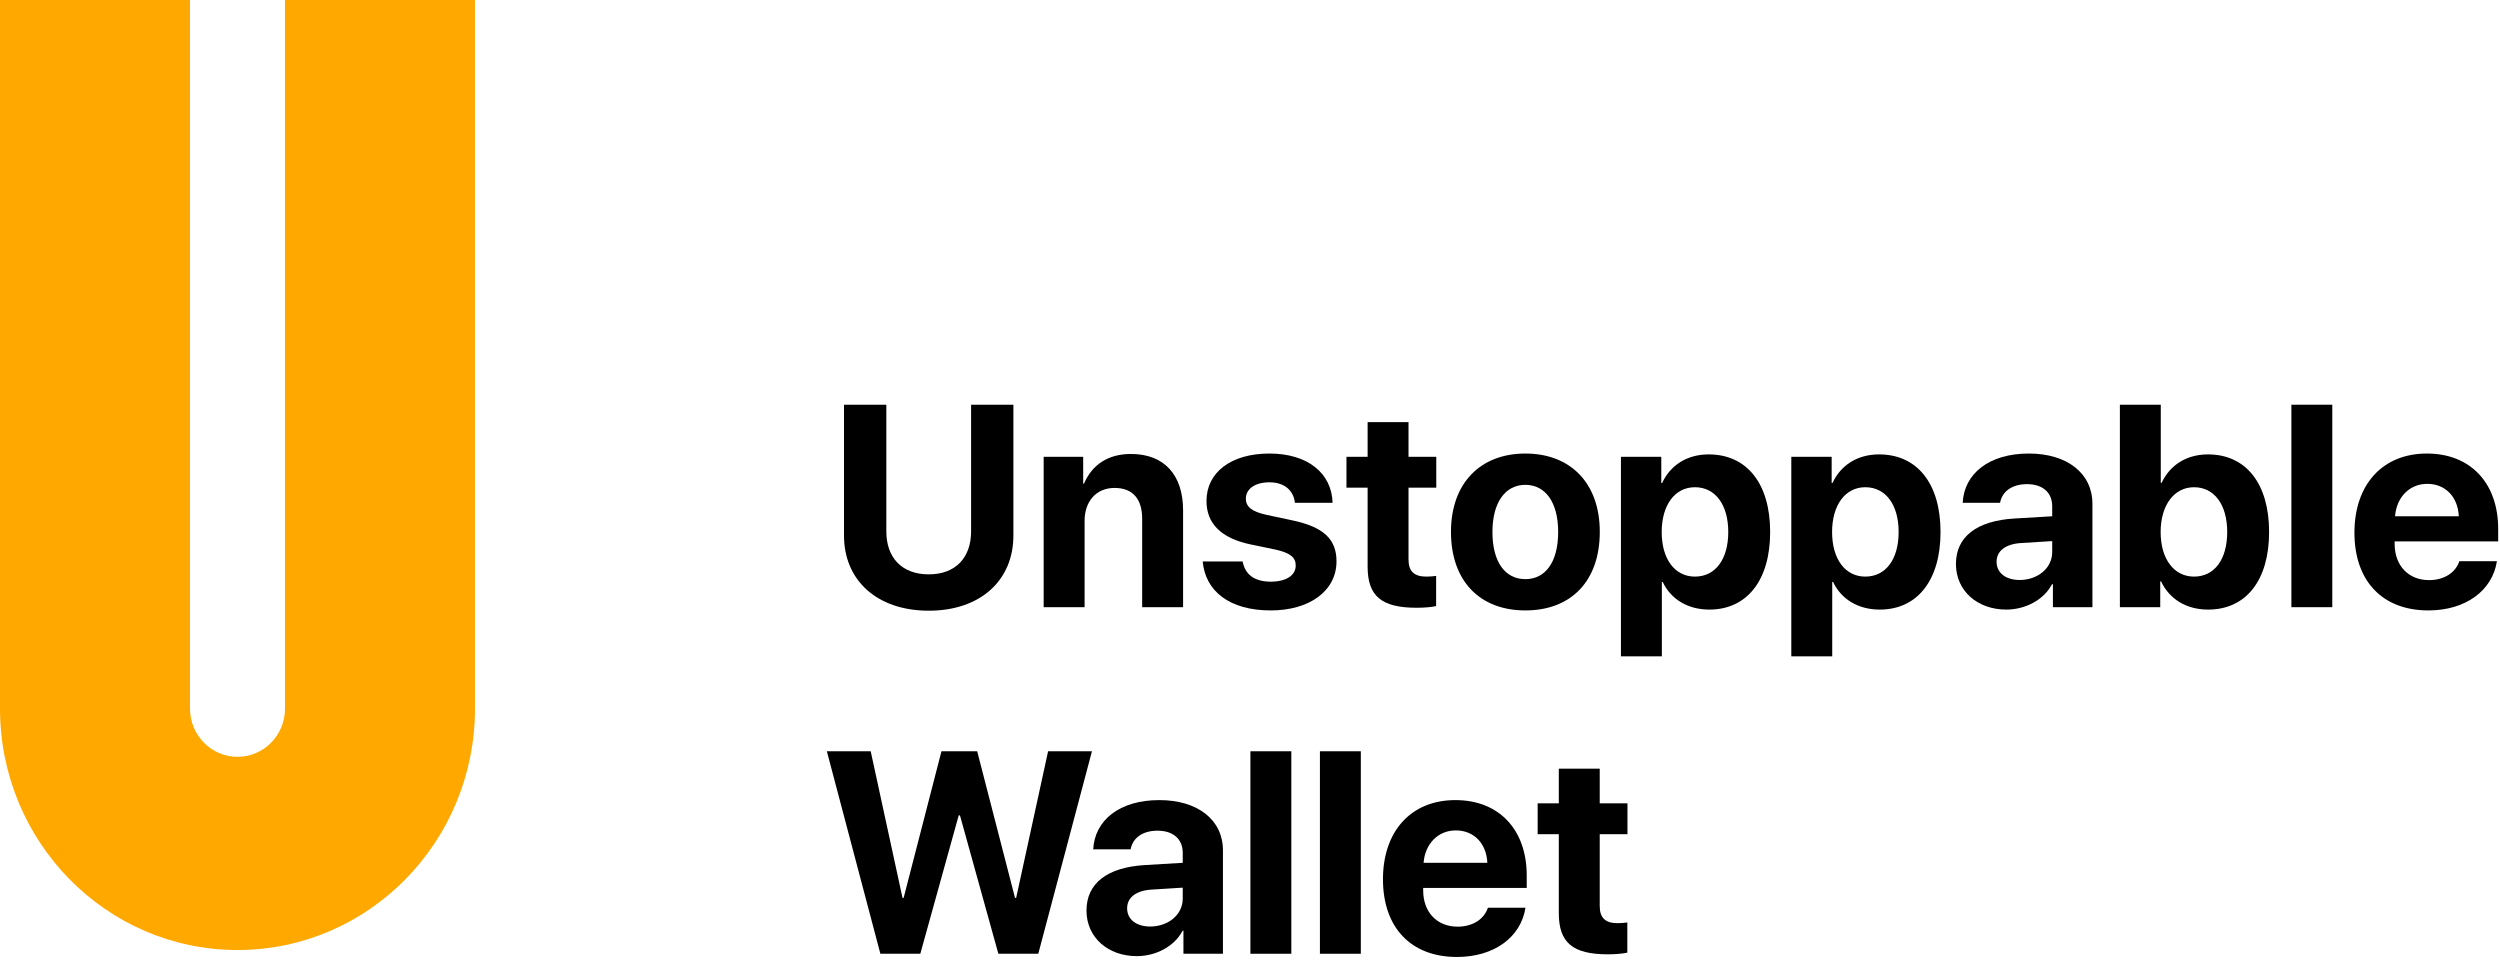
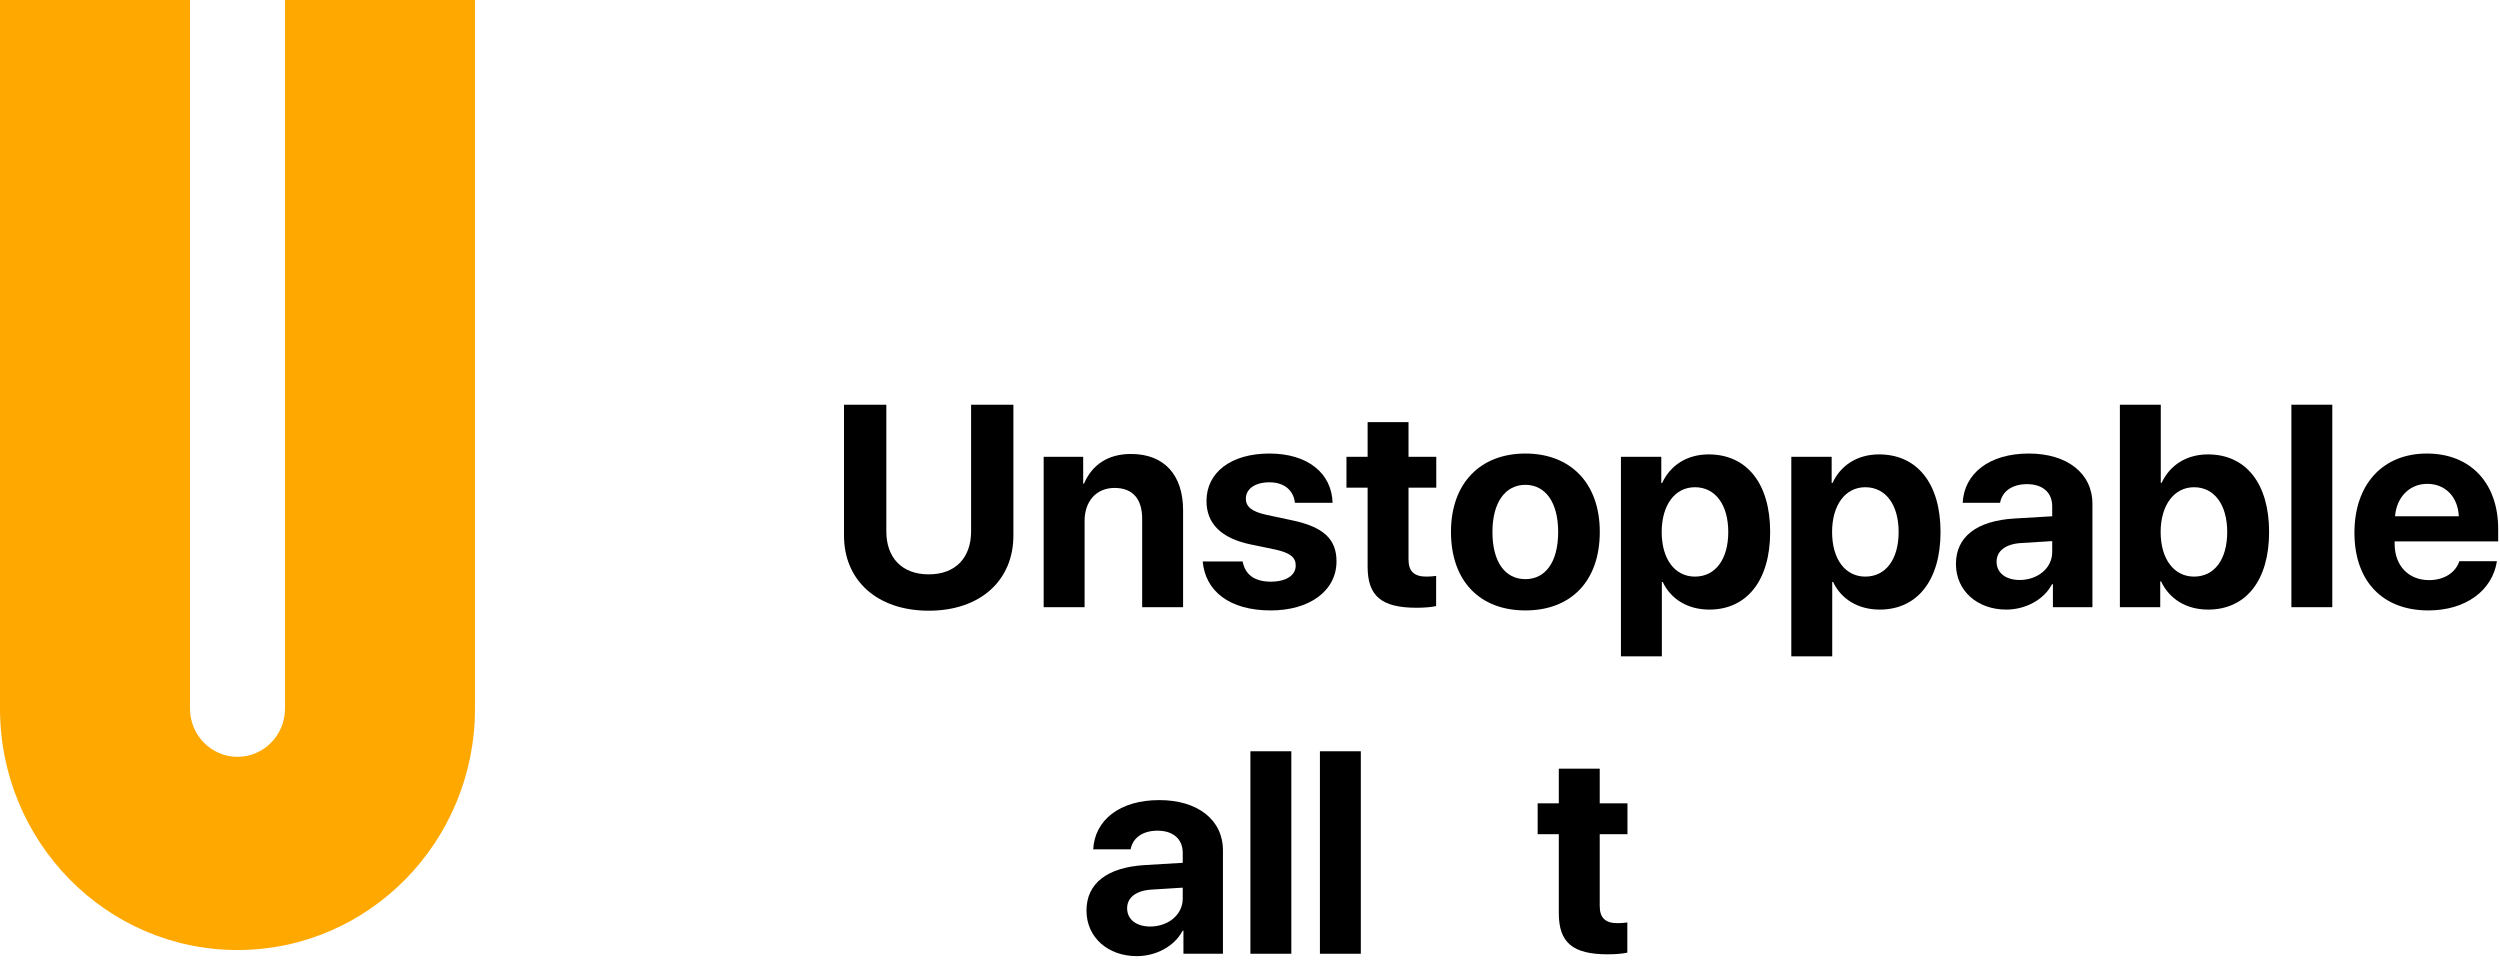
<svg xmlns="http://www.w3.org/2000/svg" width="128" height="50" viewBox="0 0 128 50" fill="none">
  <g clip-path="url(#clip0_735_4)">
    <path d="M45.38 20.721H43.213V27.424C43.213 29.709 44.899 31.268 47.553 31.268C50.201 31.268 51.886 29.709 51.886 27.424V20.721H49.72V27.209C49.72 28.538 48.938 29.407 47.553 29.407C46.162 29.407 45.38 28.538 45.38 27.209V20.721Z" fill="black" />
    <path d="M53.436 31.088H55.531V26.67C55.531 25.671 56.126 24.982 57.066 24.982C58.006 24.982 58.479 25.556 58.479 26.562V31.088H60.574V26.124C60.574 24.321 59.612 23.243 57.905 23.243C56.721 23.243 55.911 23.803 55.502 24.759H55.459V23.387H53.436V31.088Z" fill="black" />
    <path d="M61.772 25.65C61.772 26.807 62.525 27.554 64.01 27.87L65.323 28.143C66.076 28.315 66.341 28.545 66.341 28.955C66.341 29.458 65.854 29.781 65.065 29.781C64.232 29.781 63.752 29.422 63.623 28.746H61.578C61.714 30.262 62.941 31.254 65.065 31.254C67.044 31.254 68.429 30.255 68.429 28.739C68.429 27.611 67.769 26.979 66.162 26.641L64.849 26.361C64.075 26.196 63.788 25.93 63.788 25.535C63.788 25.025 64.268 24.694 64.993 24.694C65.768 24.694 66.234 25.118 66.299 25.743H68.228C68.185 24.235 66.966 23.221 64.993 23.221C63.034 23.221 61.772 24.184 61.772 25.65Z" fill="black" />
    <path d="M70.022 21.612V23.387H68.939V24.967H70.022V29.012C70.022 30.514 70.725 31.117 72.532 31.117C72.956 31.117 73.314 31.081 73.53 31.031V29.487C73.401 29.508 73.207 29.522 73.02 29.522C72.403 29.522 72.116 29.242 72.116 28.653V24.967H73.537V23.387H72.116V21.612H70.022Z" fill="black" />
    <path d="M78.099 31.254C80.424 31.254 81.909 29.767 81.909 27.23C81.909 24.73 80.402 23.221 78.099 23.221C75.796 23.221 74.29 24.737 74.29 27.23C74.29 29.759 75.775 31.254 78.099 31.254ZM78.099 29.652C77.066 29.652 76.413 28.782 76.413 27.238C76.413 25.707 77.081 24.824 78.099 24.824C79.118 24.824 79.778 25.707 79.778 27.238C79.778 28.782 79.125 29.652 78.099 29.652Z" fill="black" />
    <path d="M87.483 23.265C86.371 23.265 85.517 23.825 85.101 24.73H85.058V23.387H82.992V33.603H85.087V29.795H85.13C85.539 30.665 86.399 31.211 87.519 31.211C89.441 31.211 90.632 29.716 90.632 27.238C90.632 24.752 89.434 23.265 87.483 23.265ZM86.78 29.522C85.754 29.522 85.079 28.631 85.079 27.238C85.079 25.858 85.754 24.946 86.78 24.946C87.827 24.946 88.487 25.844 88.487 27.238C88.487 28.639 87.827 29.522 86.78 29.522Z" fill="black" />
    <path d="M96.206 23.265C95.094 23.265 94.24 23.825 93.824 24.73H93.781V23.387H91.715V33.603H93.81V29.795H93.853C94.262 30.665 95.123 31.211 96.242 31.211C98.164 31.211 99.355 29.716 99.355 27.238C99.355 24.752 98.157 23.265 96.206 23.265ZM95.503 29.522C94.477 29.522 93.803 28.631 93.803 27.238C93.803 25.858 94.477 24.946 95.503 24.946C96.55 24.946 97.21 25.844 97.21 27.238C97.21 28.639 96.55 29.522 95.503 29.522Z" fill="black" />
    <path d="M103.408 29.695C102.698 29.695 102.225 29.335 102.225 28.761C102.225 28.215 102.67 27.863 103.452 27.805L105.073 27.705V28.265C105.073 29.098 104.32 29.695 103.408 29.695ZM102.72 31.211C103.681 31.211 104.635 30.729 105.066 29.91H105.109V31.088H107.132V25.794C107.132 24.242 105.848 23.221 103.875 23.221C101.837 23.221 100.568 24.249 100.489 25.743H102.404C102.505 25.176 103 24.788 103.782 24.788C104.571 24.788 105.073 25.204 105.073 25.923V26.433L103.136 26.548C101.22 26.663 100.144 27.475 100.144 28.876C100.144 30.262 101.256 31.211 102.72 31.211Z" fill="black" />
    <path d="M113.057 31.211C114.994 31.211 116.178 29.716 116.178 27.238C116.178 24.752 114.987 23.265 113.05 23.265C111.952 23.265 111.099 23.811 110.675 24.723H110.632V20.721H108.538V31.088H110.604V29.767H110.647C111.07 30.665 111.931 31.211 113.057 31.211ZM112.333 24.946C113.373 24.946 114.033 25.837 114.033 27.238C114.033 28.646 113.38 29.522 112.333 29.522C111.314 29.522 110.625 28.631 110.625 27.238C110.625 25.858 111.321 24.946 112.333 24.946Z" fill="black" />
    <path d="M117.319 31.088H119.413V20.721H117.319V31.088Z" fill="black" />
    <path d="M124.277 24.773C125.209 24.773 125.848 25.449 125.891 26.433H122.627C122.699 25.47 123.358 24.773 124.277 24.773ZM125.92 28.732C125.726 29.321 125.138 29.702 124.37 29.702C123.301 29.702 122.606 28.948 122.606 27.848V27.719H127.907V27.08C127.907 24.737 126.494 23.221 124.256 23.221C121.981 23.221 120.547 24.816 120.547 27.273C120.547 29.738 121.967 31.254 124.335 31.254C126.235 31.254 127.613 30.241 127.842 28.732H125.92Z" fill="black" />
-     <path d="M49.086 41.748H49.15L51.116 48.832H53.16L55.908 38.465H53.663L52.027 45.972H51.969L50.032 38.465H48.203L46.266 45.972H46.209L44.58 38.465H42.335L45.075 48.832H47.12L49.086 41.748Z" fill="black" />
    <path d="M58.892 47.438C58.182 47.438 57.709 47.079 57.709 46.504C57.709 45.958 58.153 45.606 58.935 45.549L60.556 45.448V46.008C60.556 46.842 59.803 47.438 58.892 47.438ZM58.203 48.954C59.165 48.954 60.119 48.473 60.549 47.654H60.592V48.832H62.615V43.537C62.615 41.985 61.331 40.965 59.358 40.965C57.321 40.965 56.051 41.992 55.972 43.487H57.888C57.988 42.919 58.483 42.531 59.265 42.531C60.054 42.531 60.556 42.948 60.556 43.666V44.176L58.62 44.291C56.704 44.406 55.628 45.218 55.628 46.619C55.628 48.006 56.74 48.954 58.203 48.954Z" fill="black" />
    <path d="M64.021 48.832H66.116V38.465H64.021V48.832Z" fill="black" />
    <path d="M67.58 48.832H69.674V38.465H67.58V48.832Z" fill="black" />
-     <path d="M74.538 42.517C75.471 42.517 76.109 43.192 76.152 44.176H72.888C72.96 43.214 73.62 42.517 74.538 42.517ZM76.181 46.475C75.987 47.065 75.399 47.445 74.632 47.445C73.563 47.445 72.867 46.691 72.867 45.592V45.462H78.168V44.823C78.168 42.481 76.755 40.965 74.517 40.965C72.243 40.965 70.808 42.56 70.808 45.017C70.808 47.481 72.228 48.997 74.596 48.997C76.497 48.997 77.874 47.984 78.104 46.475H76.181Z" fill="black" />
    <path d="M79.811 39.355V41.13H78.728V42.711H79.811V46.756C79.811 48.257 80.514 48.861 82.322 48.861C82.745 48.861 83.104 48.825 83.319 48.774V47.23C83.19 47.251 82.996 47.266 82.809 47.266C82.193 47.266 81.906 46.986 81.906 46.396V42.711H83.326V41.13H81.906V39.355H79.811Z" fill="black" />
    <path d="M14.592 36.277C14.592 37.643 13.504 38.749 12.16 38.749C10.817 38.749 9.728 37.643 9.728 36.277L9.728 0H0L5.79843e-06 36.277C5.79843e-06 43.105 5.444 48.641 12.16 48.641C18.876 48.641 24.32 43.105 24.32 36.277V0H14.592V36.277Z" fill="#FFA800" />
  </g>
  <defs>
    <clipPath id="clip0_735_4">
      <rect width="127.907" height="50" fill="white" />
    </clipPath>
  </defs>
</svg>